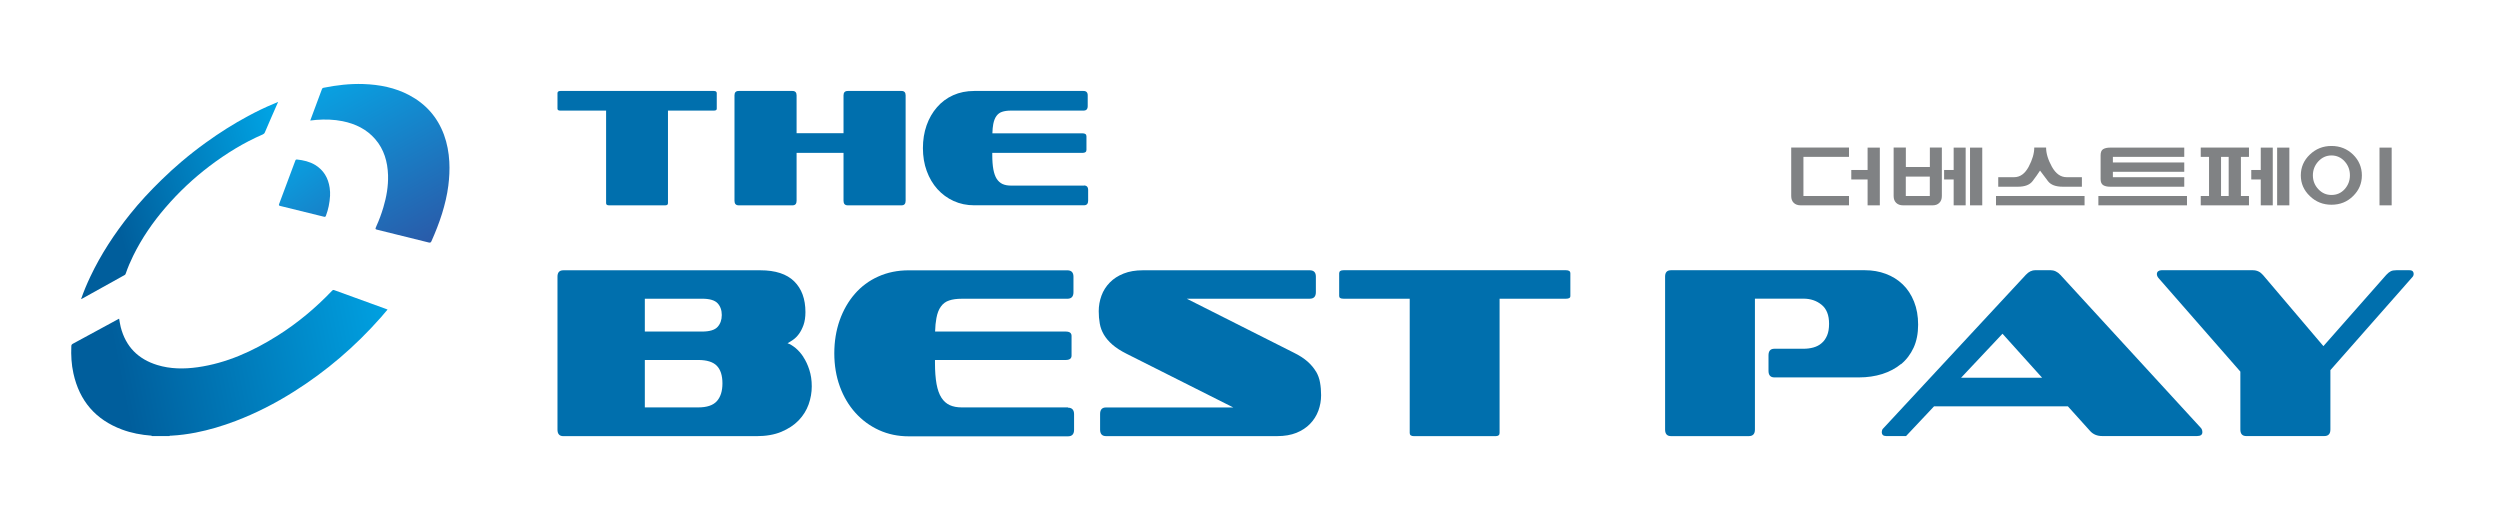
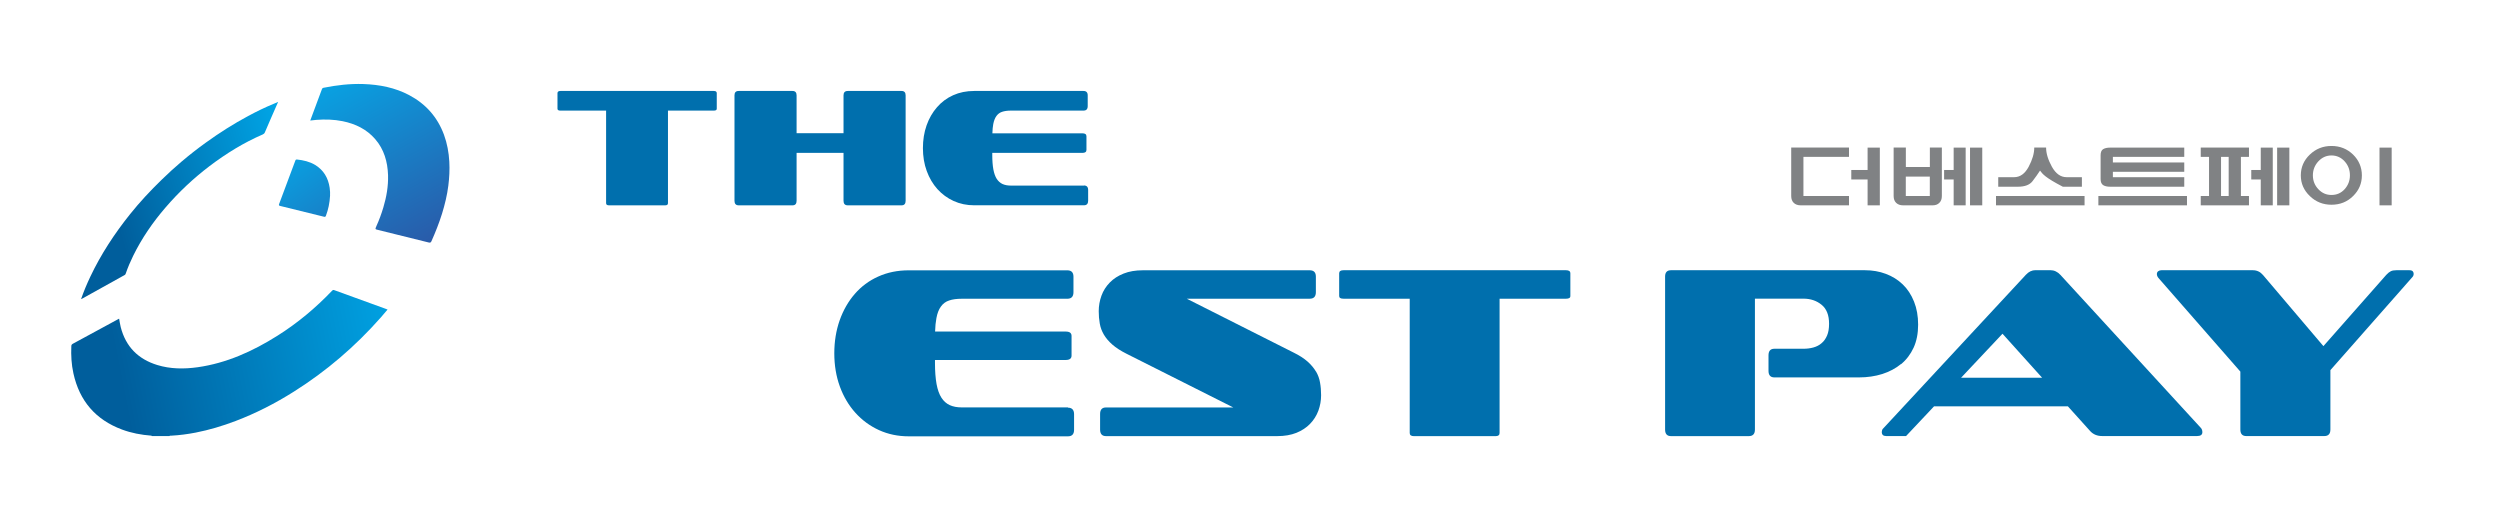
<svg xmlns="http://www.w3.org/2000/svg" width="132" height="28" viewBox="0 0 132 28" fill="none">
  <path fill-rule="evenodd" clip-rule="evenodd" d="M16.38 6.368C16.527 5.97 16.668 5.59 16.812 5.206C16.876 5.039 16.939 4.872 17 4.702C17.014 4.662 17.034 4.647 17.074 4.636C17.774 4.495 18.475 4.414 19.183 4.437C20.039 4.466 20.86 4.627 21.609 5.025C22.482 5.489 23.096 6.18 23.442 7.114C23.609 7.572 23.698 8.05 23.724 8.543C23.747 8.963 23.724 9.384 23.672 9.802C23.609 10.303 23.488 10.799 23.338 11.286C23.185 11.775 22.995 12.254 22.785 12.726C22.753 12.798 22.724 12.827 22.638 12.804C21.745 12.579 20.855 12.363 19.961 12.141C19.803 12.104 19.803 12.101 19.872 11.943C20.019 11.62 20.14 11.289 20.241 10.951C20.408 10.393 20.506 9.825 20.489 9.249C20.465 8.537 20.278 7.889 19.817 7.353C19.365 6.826 18.771 6.538 18.089 6.399C17.631 6.307 17.167 6.293 16.694 6.33C16.593 6.339 16.492 6.353 16.377 6.365L16.38 6.368Z" fill="url(#paint0_linear_2330_289)" />
  <path fill-rule="evenodd" clip-rule="evenodd" d="M8.016 23.026C8.016 23.026 8.007 23.006 7.996 23.003C7.46 22.963 6.935 22.865 6.437 22.678C5.048 22.159 4.195 21.168 3.876 19.713C3.772 19.243 3.746 18.765 3.766 18.278C3.766 18.212 3.792 18.18 3.85 18.148C4.651 17.716 5.449 17.278 6.25 16.846C6.261 16.84 6.273 16.838 6.29 16.826C6.319 16.976 6.336 17.126 6.374 17.27C6.639 18.304 7.293 18.961 8.301 19.272C8.993 19.485 9.71 19.491 10.436 19.39C11.957 19.174 13.338 18.552 14.646 17.728C15.709 17.059 16.665 16.261 17.532 15.351C17.564 15.319 17.587 15.299 17.639 15.316C18.552 15.65 19.469 15.982 20.385 16.313C20.408 16.322 20.428 16.331 20.463 16.345C20.339 16.489 20.224 16.63 20.102 16.768C18.757 18.29 17.233 19.598 15.516 20.678C14.539 21.295 13.516 21.819 12.441 22.228C11.753 22.491 11.047 22.701 10.329 22.842C9.906 22.923 9.482 22.98 9.053 23.003C9.016 23.003 8.975 22.997 8.941 23.023H8.022L8.016 23.026Z" fill="url(#paint1_linear_2330_289)" />
  <path fill-rule="evenodd" clip-rule="evenodd" d="M4.282 15.789C4.426 15.374 4.59 14.985 4.772 14.602C5.331 13.423 6.045 12.337 6.863 11.314C7.379 10.669 7.941 10.067 8.535 9.491C8.872 9.162 9.22 8.842 9.578 8.54C9.998 8.183 10.433 7.843 10.883 7.52C11.594 7.007 12.335 6.537 13.104 6.125C13.542 5.889 13.989 5.67 14.447 5.483C14.522 5.451 14.594 5.419 14.686 5.379C14.559 5.673 14.438 5.95 14.314 6.226C14.202 6.48 14.092 6.733 13.986 6.987C13.963 7.044 13.925 7.076 13.873 7.099C12.868 7.534 11.943 8.105 11.067 8.767C10.214 9.416 9.436 10.145 8.739 10.957C8.065 11.738 7.486 12.582 7.033 13.504C6.884 13.807 6.751 14.118 6.642 14.435C6.63 14.469 6.621 14.498 6.581 14.521C5.826 14.939 5.074 15.36 4.322 15.777C4.314 15.783 4.305 15.783 4.285 15.789H4.282Z" fill="url(#paint2_linear_2330_289)" />
  <path fill-rule="evenodd" clip-rule="evenodd" d="M17.429 10.315C17.406 10.727 17.331 11.064 17.21 11.389C17.19 11.444 17.164 11.459 17.109 11.444C16.34 11.251 15.568 11.061 14.795 10.874C14.72 10.856 14.715 10.833 14.741 10.761C15.023 10.009 15.303 9.254 15.585 8.502C15.602 8.456 15.614 8.413 15.683 8.422C16.023 8.459 16.351 8.534 16.642 8.71C17.089 8.984 17.328 9.393 17.406 9.911C17.429 10.067 17.435 10.225 17.426 10.318L17.429 10.315Z" fill="url(#paint3_linear_2330_289)" />
  <path d="M37.692 4.803H29.59C29.487 4.803 29.435 4.843 29.435 4.918V5.742C29.435 5.809 29.487 5.84 29.59 5.84H32.002V10.727C32.002 10.805 32.054 10.842 32.157 10.842H35.122C35.22 10.842 35.269 10.805 35.269 10.727V5.84H37.689C37.793 5.84 37.845 5.809 37.845 5.742V4.918C37.845 4.84 37.793 4.803 37.689 4.803H37.692Z" fill="#006FAD" />
  <path d="M47.603 4.803H44.763C44.613 4.803 44.538 4.881 44.538 5.033V7.033H42.06V5.033C42.06 4.881 41.988 4.803 41.844 4.803H39.003C38.853 4.803 38.781 4.881 38.781 5.033V10.603C38.781 10.761 38.856 10.842 39.003 10.842H41.844C41.988 10.842 42.06 10.761 42.06 10.603V8.07H44.538V10.603C44.538 10.761 44.613 10.842 44.763 10.842H47.603C47.745 10.842 47.817 10.761 47.817 10.603V5.033C47.817 4.881 47.745 4.803 47.603 4.803Z" fill="#006FAD" />
  <path d="M57.233 9.799H53.369C53.199 9.799 53.052 9.77 52.931 9.715C52.81 9.658 52.709 9.568 52.628 9.445C52.548 9.321 52.49 9.156 52.45 8.949C52.412 8.742 52.392 8.488 52.392 8.188V8.073H57.149C57.293 8.073 57.365 8.021 57.365 7.915V7.197C57.365 7.091 57.293 7.039 57.149 7.039H52.398C52.404 6.849 52.418 6.687 52.444 6.552C52.478 6.376 52.533 6.232 52.611 6.125C52.689 6.019 52.787 5.944 52.911 5.904C53.035 5.863 53.187 5.84 53.369 5.84H57.209C57.359 5.84 57.431 5.76 57.431 5.601V5.033C57.431 4.881 57.356 4.803 57.209 4.803H51.438C51.029 4.803 50.66 4.878 50.326 5.028C49.992 5.178 49.707 5.391 49.474 5.662C49.237 5.932 49.053 6.252 48.923 6.621C48.794 6.99 48.73 7.39 48.73 7.822C48.73 8.255 48.796 8.661 48.932 9.03C49.067 9.398 49.255 9.718 49.496 9.986C49.739 10.254 50.024 10.464 50.355 10.614C50.686 10.764 51.047 10.839 51.435 10.839H57.233C57.38 10.839 57.454 10.758 57.454 10.6V10.032C57.454 9.874 57.38 9.793 57.233 9.793V9.799Z" fill="#006FAD" />
-   <path d="M42.42 18.849C42.294 18.656 42.152 18.497 42.002 18.373C41.85 18.25 41.712 18.166 41.582 18.123C41.663 18.08 41.758 18.019 41.87 17.944C41.982 17.866 42.086 17.765 42.181 17.636C42.276 17.509 42.357 17.348 42.426 17.16C42.492 16.97 42.527 16.746 42.527 16.48C42.527 15.786 42.328 15.245 41.933 14.855C41.539 14.467 40.942 14.271 40.144 14.271H29.746C29.538 14.271 29.435 14.383 29.435 14.605V22.684C29.435 22.914 29.538 23.029 29.746 23.029H39.94C40.45 23.029 40.89 22.952 41.256 22.799C41.625 22.643 41.928 22.445 42.167 22.197C42.406 21.949 42.582 21.667 42.694 21.355C42.806 21.041 42.861 20.724 42.861 20.399C42.861 20.073 42.818 19.794 42.734 19.532C42.651 19.27 42.544 19.042 42.417 18.852L42.42 18.849ZM34.047 15.772H37.067C37.468 15.772 37.738 15.852 37.888 16.011C38.035 16.169 38.11 16.377 38.11 16.633C38.11 16.89 38.035 17.1 37.888 17.261C37.741 17.423 37.468 17.506 37.067 17.506H34.047V15.772ZM37.845 21.186C37.646 21.404 37.318 21.511 36.862 21.511H34.047V19.007H36.862C37.318 19.007 37.646 19.108 37.845 19.31C38.044 19.512 38.145 19.823 38.145 20.241C38.145 20.658 38.044 20.966 37.845 21.186Z" fill="#006FAD" />
  <path d="M56.388 21.511H50.781C50.534 21.511 50.323 21.471 50.145 21.39C49.969 21.309 49.822 21.177 49.707 20.998C49.592 20.82 49.505 20.578 49.45 20.278C49.396 19.978 49.367 19.609 49.367 19.174V19.007H56.267C56.475 19.007 56.578 18.929 56.578 18.777V17.737C56.578 17.581 56.475 17.506 56.267 17.506H49.373C49.381 17.23 49.404 16.996 49.442 16.8C49.488 16.544 49.568 16.336 49.681 16.184C49.793 16.028 49.937 15.921 50.119 15.864C50.297 15.803 50.519 15.774 50.784 15.774H56.354C56.57 15.774 56.679 15.659 56.679 15.429V14.608C56.679 14.386 56.57 14.273 56.354 14.273H47.981C47.39 14.273 46.854 14.383 46.37 14.602C45.886 14.818 45.474 15.126 45.131 15.521C44.789 15.916 44.523 16.38 44.333 16.916C44.146 17.451 44.051 18.03 44.051 18.656C44.051 19.281 44.149 19.875 44.345 20.41C44.541 20.946 44.815 21.407 45.166 21.796C45.517 22.185 45.932 22.491 46.411 22.71C46.889 22.928 47.413 23.038 47.978 23.038H56.388C56.604 23.038 56.711 22.923 56.711 22.692V21.871C56.711 21.641 56.601 21.525 56.388 21.525V21.511Z" fill="#006FAD" />
  <path d="M69.483 19.618C69.374 19.434 69.227 19.258 69.04 19.091C68.852 18.924 68.602 18.762 68.29 18.61L62.661 15.772H69.155C69.371 15.772 69.478 15.656 69.478 15.426V14.605C69.478 14.383 69.371 14.271 69.155 14.271H60.338C59.955 14.271 59.618 14.328 59.327 14.444C59.036 14.559 58.791 14.717 58.595 14.919C58.399 15.121 58.252 15.351 58.157 15.613C58.062 15.876 58.013 16.146 58.013 16.429C58.013 16.659 58.031 16.878 58.068 17.083C58.103 17.287 58.175 17.483 58.284 17.668C58.394 17.852 58.541 18.028 58.733 18.195C58.924 18.362 59.172 18.523 59.477 18.676L65.118 21.514H58.396C58.189 21.514 58.085 21.629 58.085 21.86V22.681C58.085 22.911 58.189 23.027 58.396 23.027H67.441C67.824 23.027 68.161 22.969 68.449 22.854C68.734 22.738 68.979 22.58 69.172 22.378C69.368 22.177 69.512 21.946 69.61 21.684C69.705 21.422 69.754 21.151 69.754 20.869C69.754 20.638 69.737 20.416 69.699 20.206C69.665 19.996 69.593 19.8 69.486 19.615L69.483 19.618Z" fill="#006FAD" />
  <path d="M82.688 14.268H70.935C70.783 14.268 70.708 14.323 70.708 14.435V15.631C70.708 15.726 70.783 15.772 70.935 15.772H74.433V22.862C74.433 22.975 74.508 23.029 74.661 23.029H78.962C79.106 23.029 79.178 22.975 79.178 22.862V15.772H82.688C82.841 15.772 82.915 15.726 82.915 15.631V14.435C82.915 14.323 82.841 14.268 82.688 14.268Z" fill="#006FAD" />
  <path d="M100.378 19.226C100.658 18.996 100.877 18.705 101.038 18.359C101.197 18.013 101.277 17.607 101.277 17.146C101.277 16.685 101.205 16.285 101.061 15.925C100.917 15.564 100.718 15.262 100.468 15.02C100.214 14.775 99.917 14.588 99.575 14.461C99.232 14.331 98.863 14.268 98.471 14.268H88.228C88.021 14.268 87.917 14.38 87.917 14.602V22.681C87.917 22.911 88.021 23.027 88.228 23.027H92.337C92.553 23.027 92.66 22.911 92.66 22.681V15.769H95.224C95.599 15.769 95.918 15.878 96.18 16.092C96.443 16.305 96.575 16.639 96.575 17.094C96.575 17.342 96.541 17.549 96.469 17.717C96.397 17.884 96.302 18.019 96.18 18.12C96.062 18.224 95.918 18.299 95.754 18.345C95.59 18.391 95.411 18.414 95.221 18.414H93.688C93.481 18.414 93.377 18.529 93.377 18.76V19.581C93.377 19.811 93.481 19.927 93.688 19.927H98.157C98.595 19.927 99.007 19.866 99.384 19.748C99.762 19.627 100.093 19.451 100.373 19.221L100.378 19.226Z" fill="#006FAD" />
  <path d="M127.395 14.325C127.358 14.288 127.3 14.268 127.22 14.268H126.525C126.404 14.268 126.309 14.285 126.237 14.32C126.165 14.354 126.084 14.418 125.995 14.513L122.676 18.276L119.489 14.524C119.345 14.354 119.167 14.268 118.951 14.268H114.122C114.058 14.268 114.004 14.285 113.955 14.32C113.908 14.354 113.883 14.406 113.883 14.472C113.883 14.55 113.917 14.625 113.989 14.703L118.291 19.621V22.678C118.291 22.909 118.395 23.024 118.602 23.024H122.722C122.938 23.024 123.045 22.909 123.045 22.678V19.543L127.381 14.622C127.421 14.579 127.441 14.524 127.441 14.455C127.441 14.403 127.424 14.357 127.39 14.32L127.395 14.325Z" fill="#006FAD" />
  <path d="M116.19 22.577L108.786 14.51C108.636 14.348 108.457 14.265 108.258 14.265H107.469C107.285 14.265 107.117 14.345 106.965 14.51L99.454 22.6C99.413 22.634 99.387 22.672 99.376 22.709C99.364 22.747 99.358 22.779 99.358 22.805C99.358 22.951 99.433 23.023 99.586 23.023H100.641L102.067 21.508L102.116 21.456H109.186L110.367 22.767C110.526 22.937 110.733 23.023 110.99 23.023H116.009C116.193 23.023 116.285 22.954 116.285 22.819C116.285 22.784 116.28 22.747 116.268 22.704C116.257 22.66 116.231 22.617 116.19 22.574V22.577ZM103.545 19.944L105.732 17.621L107.823 19.944H103.545Z" fill="#006FAD" />
-   <path d="M110.065 10.349V10.842H105.389V10.349H110.065ZM108.034 7.791C108.034 8.096 108.135 8.433 108.339 8.802C108.544 9.171 108.803 9.355 109.114 9.355H109.924V9.859H108.918C108.547 9.859 108.287 9.764 108.135 9.568C107.985 9.375 107.846 9.188 107.714 9.007C107.599 9.188 107.463 9.375 107.316 9.568C107.166 9.762 106.91 9.859 106.544 9.859H105.507V9.355H106.348C106.662 9.355 106.919 9.171 107.115 8.802C107.311 8.433 107.409 8.096 107.409 7.791H108.031H108.034Z" fill="#808284" />
+   <path d="M110.065 10.349V10.842H105.389V10.349H110.065ZM108.034 7.791C108.034 8.096 108.135 8.433 108.339 8.802C108.544 9.171 108.803 9.355 109.114 9.355H109.924V9.859H108.918C107.985 9.375 107.846 9.188 107.714 9.007C107.599 9.188 107.463 9.375 107.316 9.568C107.166 9.762 106.91 9.859 106.544 9.859H105.507V9.355H106.348C106.662 9.355 106.919 9.171 107.115 8.802C107.311 8.433 107.409 8.096 107.409 7.791H108.031H108.034Z" fill="#808284" />
  <path d="M115.473 10.349V10.842H110.794V10.349H115.473ZM115.329 7.791V8.283H111.56V8.577H115.329V9.07H111.56V9.355H115.329V9.859H111.416C111.258 9.859 111.134 9.831 111.044 9.773C110.958 9.715 110.912 9.609 110.912 9.456V8.2C110.912 8.041 110.955 7.932 111.044 7.877C111.134 7.822 111.255 7.794 111.416 7.794H115.329V7.791Z" fill="#808284" />
  <path d="M104.663 7.794H104.017V10.842H104.663V7.794Z" fill="#808284" />
  <path d="M103.153 10.842H103.787V7.794H103.153V8.975H102.649V9.476H103.153V10.842Z" fill="#808284" />
  <path d="M100.485 10.842H102.038C102.191 10.842 102.312 10.799 102.398 10.709C102.487 10.623 102.53 10.502 102.53 10.349V7.791H101.897V8.819H100.629V7.791H99.984V10.349C99.984 10.502 100.027 10.623 100.116 10.709C100.205 10.796 100.326 10.842 100.488 10.842H100.485ZM100.626 9.324H101.894V10.349H100.626V9.324Z" fill="#808284" />
  <path d="M126.28 7.794H125.638V10.842H126.28V7.794Z" fill="#808284" />
  <path d="M123.102 10.81C123.555 10.81 123.935 10.658 124.243 10.352C124.555 10.047 124.707 9.684 124.707 9.26C124.707 8.837 124.552 8.465 124.243 8.162C123.932 7.86 123.552 7.707 123.102 7.707C122.653 7.707 122.275 7.86 121.959 8.162C121.642 8.465 121.483 8.831 121.483 9.26C121.483 9.689 121.642 10.047 121.959 10.352C122.275 10.658 122.656 10.81 123.102 10.81ZM122.408 8.52C122.601 8.312 122.832 8.208 123.102 8.208C123.373 8.208 123.609 8.312 123.797 8.52C123.984 8.727 124.076 8.972 124.076 9.257C124.076 9.542 123.981 9.784 123.797 9.989C123.612 10.194 123.379 10.294 123.102 10.294C122.826 10.294 122.601 10.194 122.408 9.989C122.215 9.784 122.12 9.54 122.12 9.257C122.12 8.975 122.218 8.727 122.408 8.52Z" fill="#808284" />
  <path d="M120.878 7.794H120.233V10.842H120.878V7.794Z" fill="#808284" />
  <path d="M118.746 10.349H118.32V8.283H118.746V7.791H116.199V8.283H116.637V10.349H116.199V10.842H118.746V10.349ZM117.674 10.349H117.271V8.283H117.674V10.349Z" fill="#808284" />
  <path d="M119.368 10.842H120.002V7.794H119.368V8.975H118.867V9.476H119.368V10.842Z" fill="#808284" />
  <path d="M95.08 10.842H97.627V10.349H95.221V8.283H97.627V7.791H94.576V10.349C94.576 10.502 94.619 10.623 94.708 10.709C94.795 10.796 94.921 10.842 95.08 10.842Z" fill="#808284" />
  <path d="M98.609 10.842H99.255V7.794H98.609V8.975H97.748V9.476H98.609V10.842Z" fill="#808284" />
  <defs>
    <linearGradient id="paint0_linear_2330_289" x1="16.411" y1="2.096" x2="22.298" y2="12.844" gradientUnits="userSpaceOnUse">
      <stop stop-color="#00B3F0" />
      <stop offset="1" stop-color="#295CAA" />
    </linearGradient>
    <linearGradient id="paint1_linear_2330_289" x1="3.757" y1="19.168" x2="23.235" y2="15.341" gradientUnits="userSpaceOnUse">
      <stop offset="0.12" stop-color="#005E9C" />
      <stop offset="1" stop-color="#00AEEF" />
    </linearGradient>
    <linearGradient id="paint2_linear_2330_289" x1="4.282" y1="10.583" x2="16.277" y2="7.135" gradientUnits="userSpaceOnUse">
      <stop offset="0.12" stop-color="#005E9C" />
      <stop offset="1" stop-color="#00AEEF" />
    </linearGradient>
    <linearGradient id="paint3_linear_2330_289" x1="13.747" y1="6.877" x2="19.446" y2="15.025" gradientUnits="userSpaceOnUse">
      <stop stop-color="#00B3F0" />
      <stop offset="1" stop-color="#295CAA" />
    </linearGradient>
  </defs>
</svg>